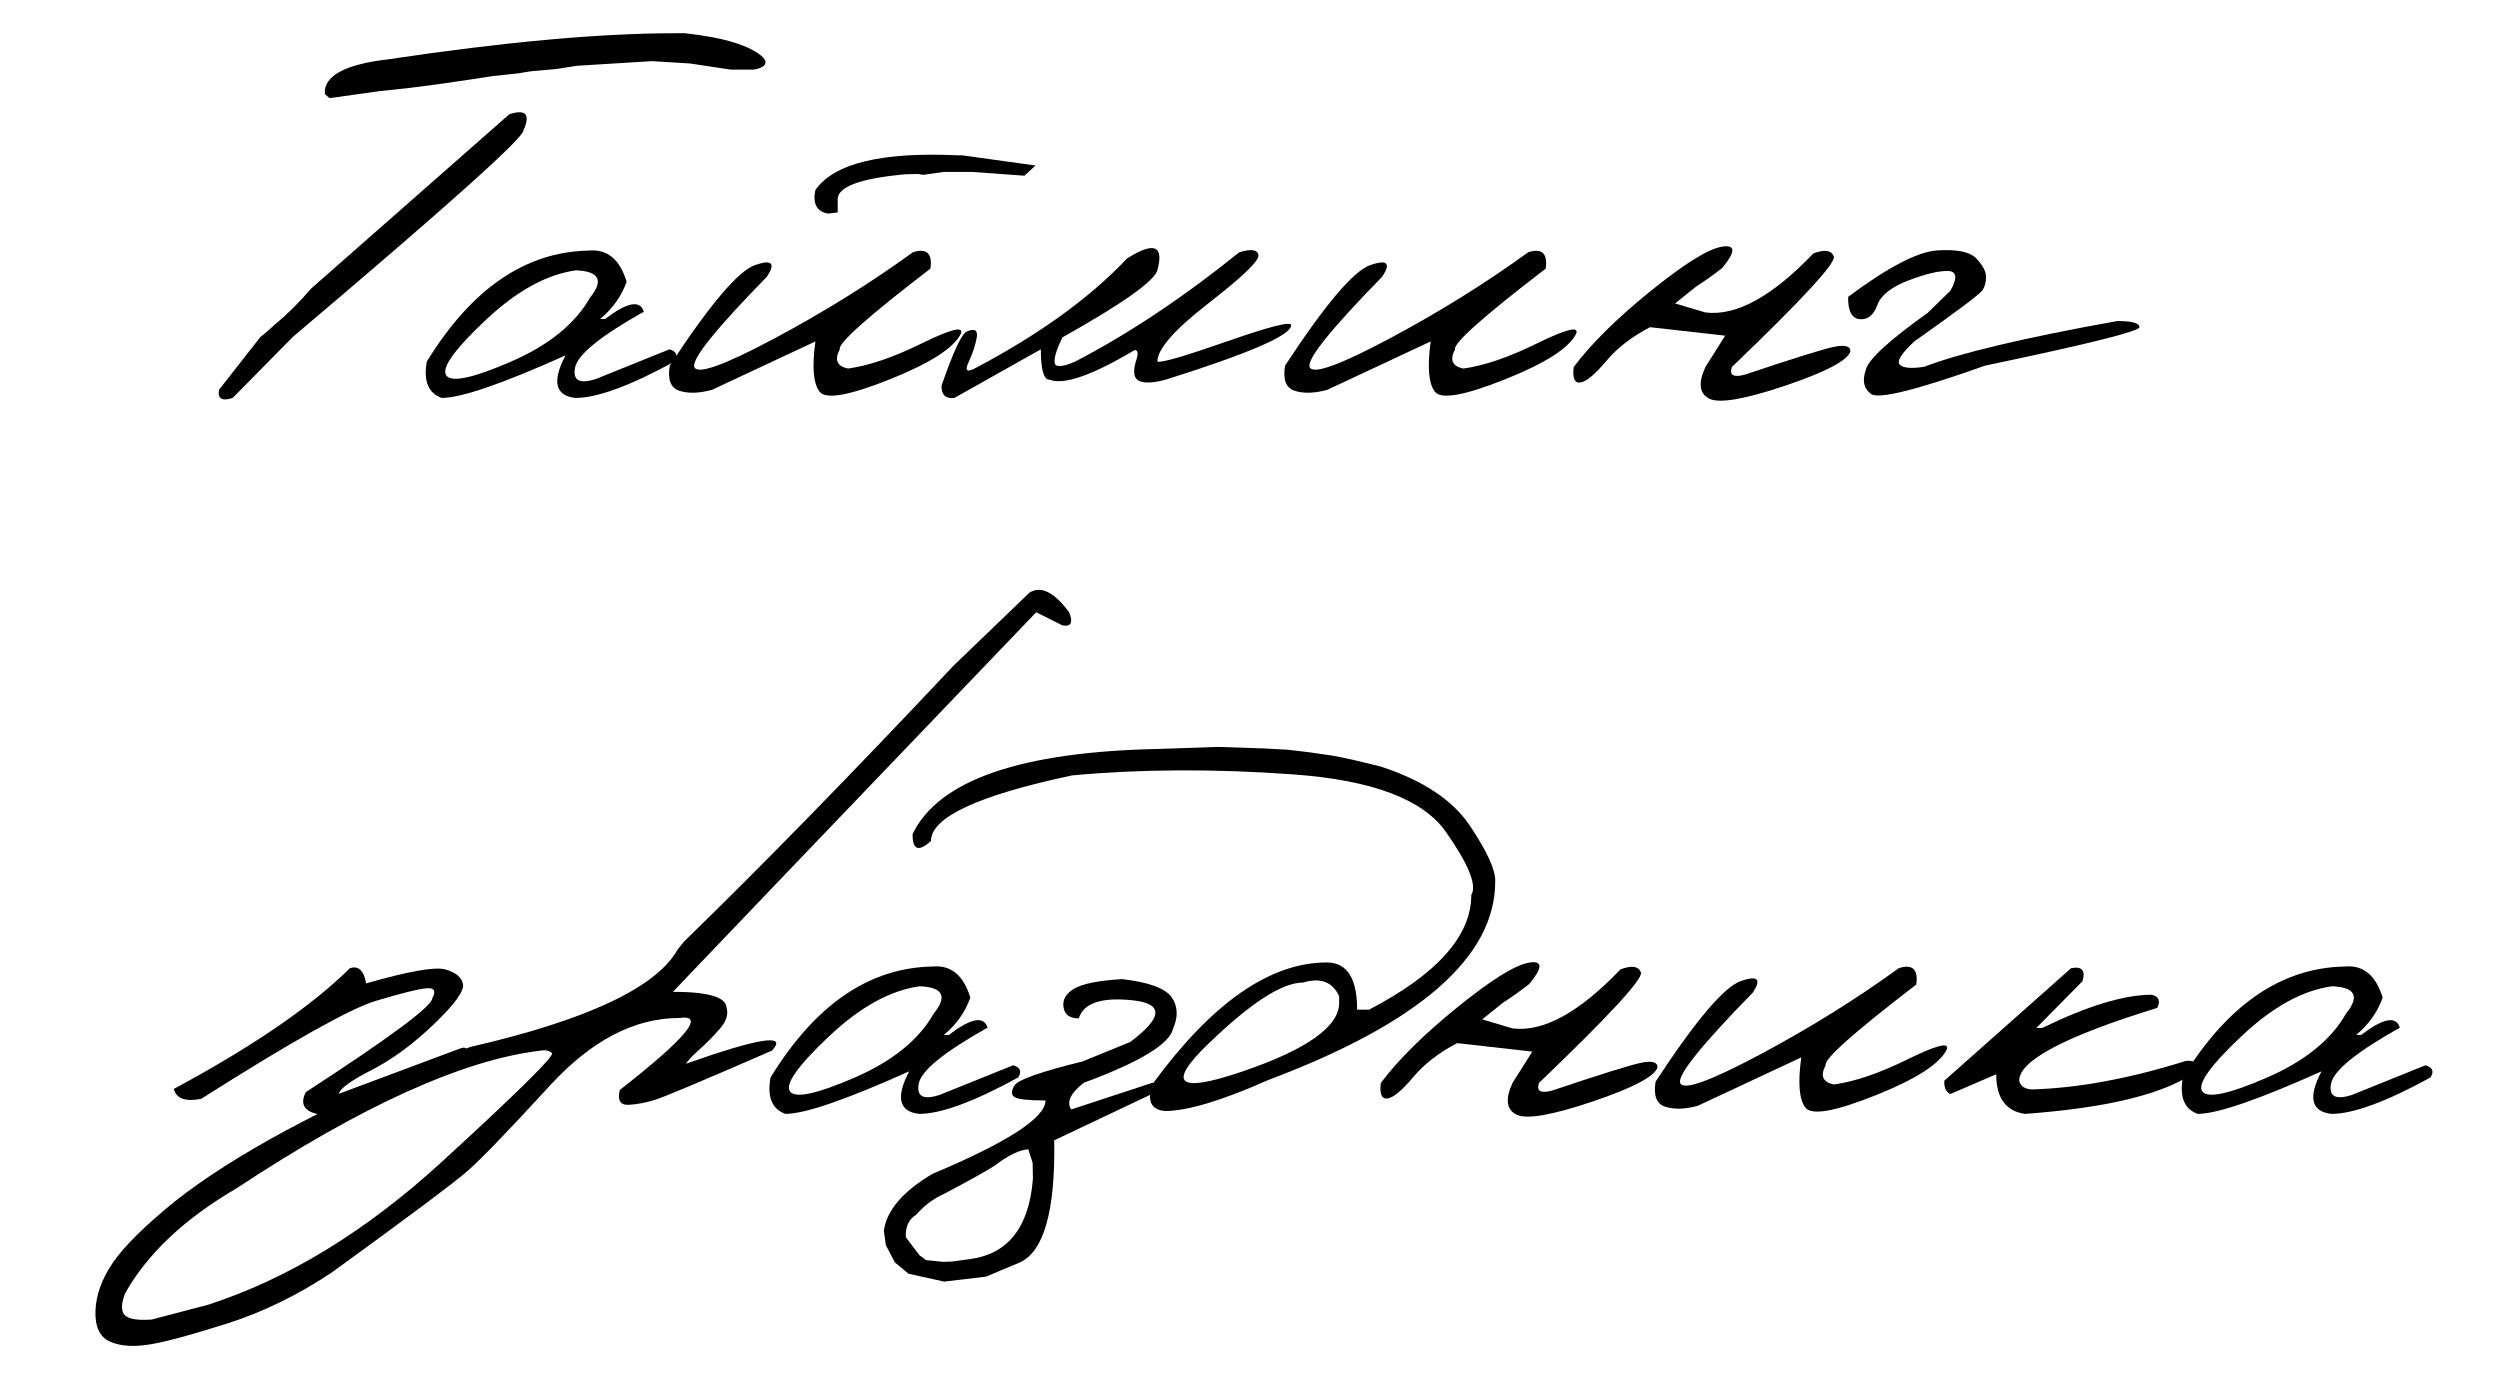
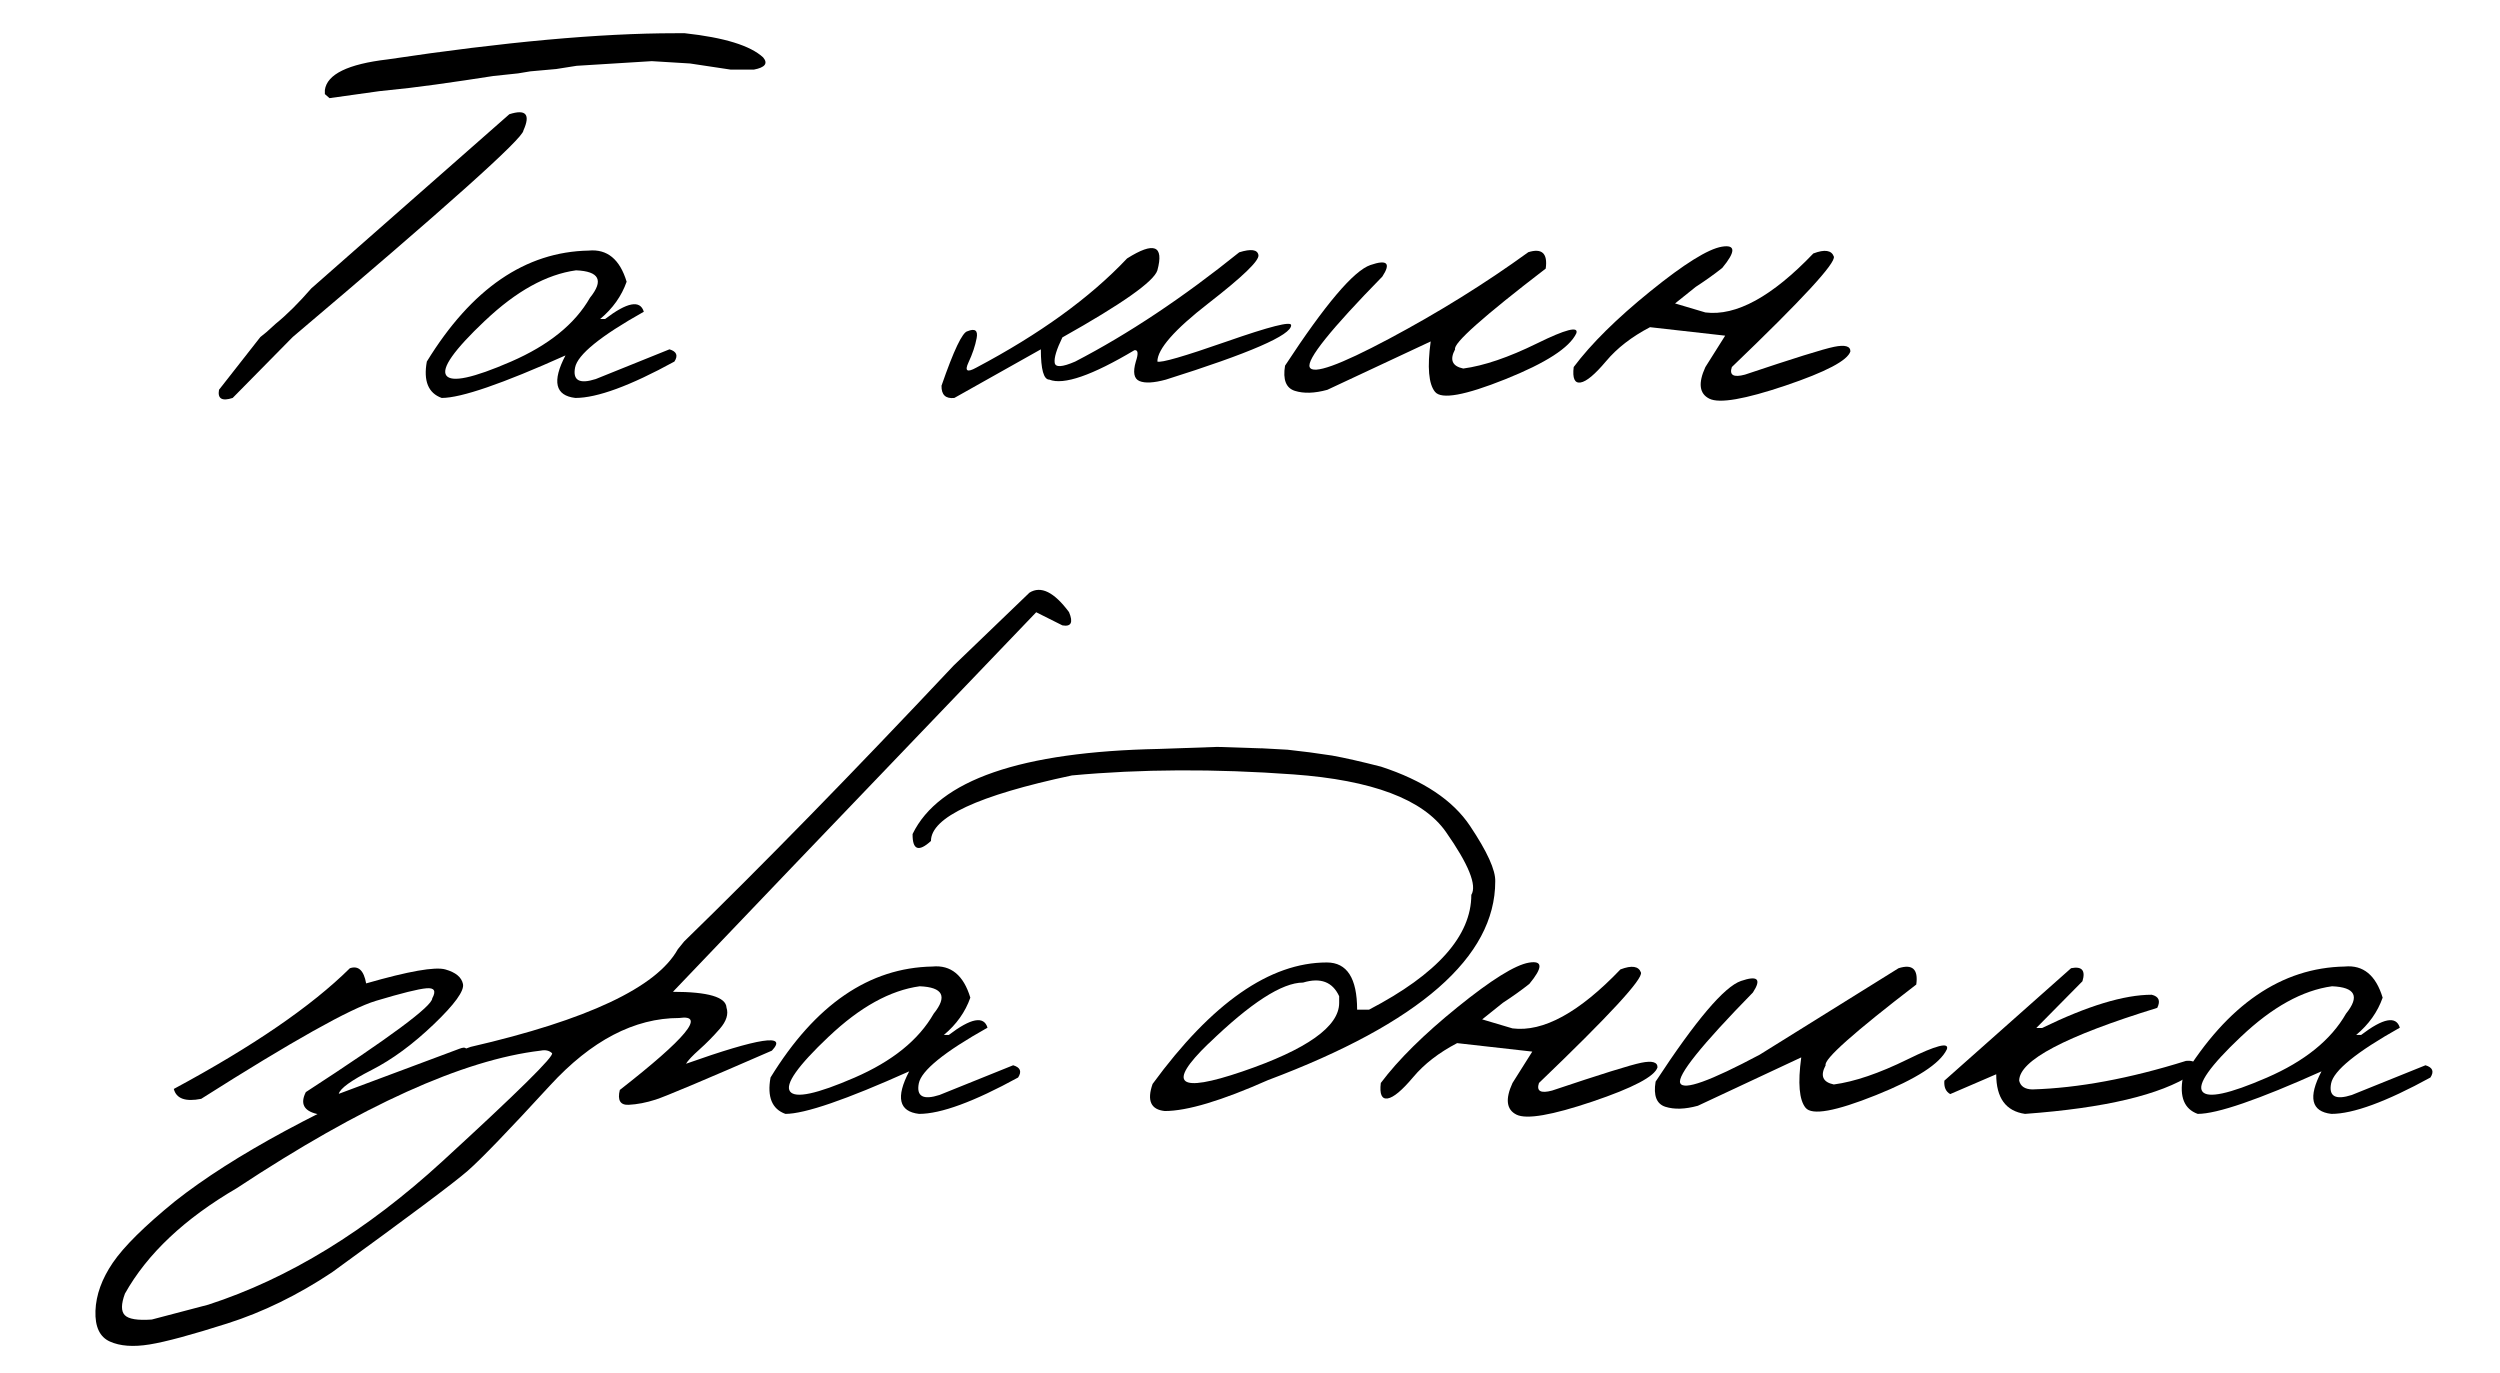
<svg xmlns="http://www.w3.org/2000/svg" id="PRINT_2" data-name="PRINT 2" viewBox="0 0 419.03 230.21">
  <g id="gold">
    <g>
      <path d="M85.39,19.14c2.77-.88,3.55,.03,2.34,2.73,0,1.27-12.89,12.81-38.67,34.62l-10.06,10.21c-1.79,.59-2.56,.13-2.29-1.37l6.93-8.84,1.03-.83,1.51-1.37c1.89-1.53,3.89-3.52,6.01-5.96l33.2-29.2Zm27.83-13.57h1.56c6.61,.72,10.99,2.07,13.13,4.05,.85,1.01,.33,1.69-1.56,2.05h-3.86c-2.25-.33-4.52-.67-6.84-1.03l-6.4-.39-12.6,.78-3.42,.54-4.35,.39-2.05,.34-4.15,.44-4.79,.73c-3.45,.52-6.54,.94-9.28,1.27l-5.03,.54-8.35,1.17-.78-.68v-.68c.36-2.64,3.86-4.35,10.5-5.13,19.56-2.93,35.64-4.39,48.24-4.39Z" />
      <path d="M98.68,42c3.09-.29,5.21,1.45,6.35,5.22-.85,2.41-2.33,4.49-4.44,6.25h.83c3.71-2.83,5.88-3.24,6.49-1.22-7.26,4.07-11.1,7.19-11.52,9.35-.42,2.17,.73,2.81,3.47,1.93l12.35-4.98c1.2,.36,1.48,1.04,.83,2.05-7.42,4.07-12.96,6.1-16.6,6.1-3.39-.39-3.94-2.77-1.66-7.13-10.58,4.75-17.5,7.13-20.75,7.13-2.25-.81-3.08-2.85-2.49-6.1,7.49-12.21,16.54-18.41,27.15-18.6Zm-17.38,11.74c-5.21,4.93-7.37,8-6.49,9.2,.88,1.2,4.48,.43,10.82-2.32,6.33-2.75,10.75-6.32,13.26-10.72,2.34-2.9,1.56-4.43-2.34-4.59-4.95,.68-10.03,3.49-15.23,8.42Z" />
-       <path d="M152.97,42.29c2.34-.75,3.34,.16,2.98,2.73-10.48,8.04-15.54,12.55-15.19,13.53-.94,1.76-.49,2.83,1.37,3.22,3.45-.46,7.58-1.86,12.38-4.22,4.8-2.36,6.99-2.92,6.57-1.68-1.14,2.41-5.1,4.97-11.89,7.69-6.79,2.72-10.72,3.43-11.79,2.12-1.07-1.3-1.32-4.12-.73-8.45l-17.33,8.11c-2.15,.59-3.96,.64-5.44,.17-1.48-.47-2.03-1.88-1.64-4.22,6.74-10.29,11.51-15.91,14.31-16.87,2.8-.96,3.47-.32,2,1.93-8.66,8.85-12.72,13.92-12.18,15.19s4.97-.32,13.31-4.76c8.33-4.44,16.1-9.27,23.29-14.48Zm7.57-16.26h.73l12.3,1.71-1.86,1.71-8.74-.63h-4.83l-3.42,.49-.78-.15-2.2,.05c-7.88,.72-11.65,2.21-11.33,4.49v1.9l-1.61,.2c-1.89-.33-2.6-1.63-2.15-3.91,3.06-4.49,11.02-6.45,23.88-5.86Z" />
      <path d="M210.93,42.75c.16,.93-2.62,3.61-8.35,8.06-5.73,4.44-8.59,7.71-8.59,9.79,.59,.26,4.47-.86,11.65-3.37,7.18-2.51,10.77-3.42,10.77-2.73,.06,1.66-6.93,4.7-21,9.13-2.02,.55-3.49,.63-4.42,.24s-1.13-1.48-.61-3.27c.46-1.37,.37-2-.24-1.9-7.1,4.23-11.85,5.88-14.26,4.93-.94,0-1.42-1.69-1.42-5.08l-14.5,8.15c-1.46,.16-2.18-.52-2.15-2.05,2.05-5.92,3.5-8.97,4.35-9.13,1.27-.52,1.78-.14,1.54,1.15-.24,1.29-.7,2.65-1.37,4.08-.67,1.43-.24,1.73,1.29,.88,10.64-5.63,19.08-11.73,25.29-18.31,4.52-2.86,6.22-2.2,5.08,2-.59,1.86-5.89,5.6-15.92,11.23-.98,2.02-1.41,3.43-1.29,4.25,.11,.81,1.26,.75,3.44-.2,8.85-4.59,18.02-10.69,27.49-18.31,1.99-.62,3.06-.46,3.22,.46Z" />
      <path d="M256.1,42.29c2.34-.75,3.34,.16,2.98,2.73-10.48,8.04-15.54,12.55-15.19,13.53-.94,1.76-.49,2.83,1.37,3.22,3.45-.46,7.58-1.86,12.38-4.22,4.8-2.36,6.99-2.92,6.57-1.68-1.14,2.41-5.1,4.97-11.89,7.69-6.79,2.72-10.72,3.43-11.79,2.12-1.07-1.3-1.32-4.12-.73-8.45l-17.33,8.11c-2.15,.59-3.96,.64-5.44,.17-1.48-.47-2.03-1.88-1.64-4.22,6.74-10.29,11.51-15.91,14.31-16.87,2.8-.96,3.47-.32,2,1.93-8.66,8.85-12.72,13.92-12.18,15.19s4.97-.32,13.31-4.76c8.33-4.44,16.1-9.27,23.29-14.48Z" />
      <path d="M303.95,42.48c1.89-.72,3.03-.54,3.42,.51,.39,1.06-5.31,7.23-17.09,18.53-.46,1.37,.28,1.79,2.2,1.27,8.14-2.73,13.12-4.29,14.94-4.66,1.82-.37,2.73-.12,2.73,.76-.46,1.53-4.09,3.44-10.89,5.74-6.8,2.29-11.05,3.03-12.74,2.2-1.69-.83-1.92-2.6-.68-5.3l3.32-5.27-12.6-1.42c-3.06,1.6-5.52,3.5-7.37,5.71-1.86,2.21-3.28,3.4-4.27,3.56-.99,.16-1.38-.7-1.15-2.59,2.93-3.91,7.22-8.15,12.87-12.72,5.65-4.57,9.64-7.06,11.96-7.45,2.33-.39,2.35,.8,.07,3.56-1.27,1.01-2.75,2.07-4.44,3.17l-3.47,2.78,5.08,1.51c5.14,.65,11.18-2.65,18.12-9.91Z" />
-       <path d="M324.73,41.97c3.3-.21,5.48,.24,6.54,1.37,1.06,1.12,1.59,2.12,1.61,3,.02,.88-.17,1.64-.56,2.27s-4.22,3.51-11.47,8.62c-2.21,2.08-3.01,3.39-2.39,3.93,.62,.54,1.97,.64,4.05,.32,5.99-2.31,16.78-4.87,32.37-7.67,2.47,0,3.71,.34,3.71,1.03s-8.63,2.83-25.88,6.45c-11.46,4.07-17.81,5.66-19.07,4.76-1.25-.9-1.55-2.25-.9-4.08,.42-1.73,3.87-4.9,10.35-9.52l3.81-3.71c1.24-2.18,1.09-3.29-.44-3.32-1.53-.03-3.73,.5-6.59,1.59-2.86,1.09-4.61,2.47-5.22,4.15-.62,1.68-1.6,2.46-2.93,2.34-1.33-.11-1.99-1.36-1.95-3.74,6.67-4.98,11.66-7.58,14.97-7.79Z" />
      <path d="M58.64,162.29c1.43-.49,2.34,.36,2.73,2.54,7.13-2.05,11.56-2.83,13.28-2.34,1.73,.49,2.71,1.3,2.95,2.44,.24,1.14-1.38,3.39-4.88,6.74-3.5,3.35-6.97,5.91-10.42,7.67-3.45,1.76-5.29,3.09-5.52,4l20.26-7.57c1.04-.39,1.35-.11,.93,.83-.72,1.82-4.78,4.02-12.18,6.59-7.41,2.57-11.63,3.74-12.67,3.52-2.21-.52-2.83-1.74-1.86-3.66,14.13-9.18,21.19-14.42,21.19-15.72,.68-1.24,.36-1.8-.98-1.68-1.33,.11-4.15,.81-8.45,2.1-4.3,1.29-14.06,6.76-29.3,16.43-2.64,.52-4.17-.03-4.59-1.66,13.25-7.13,23.08-13.87,29.49-20.21Z" />
      <path d="M179.19,102.62c.72,1.73,.34,2.46-1.12,2.2l-4.39-2.2-40.97,42.77-19.92,20.85c5.89,0,8.89,.88,8.98,2.64,.36,1.11-.02,2.29-1.12,3.56-1.11,1.27-2.25,2.43-3.42,3.47-1.17,1.04-1.92,1.84-2.25,2.39,12.3-4.36,17.11-5.09,14.4-2.2-11.36,4.95-17.85,7.68-19.46,8.2-1.61,.52-3.12,.81-4.54,.88-1.42,.07-1.91-.76-1.49-2.49,11.13-8.69,14.45-12.71,9.96-12.06-7.52,0-14.75,3.78-21.68,11.33-6.93,7.55-11.52,12.31-13.77,14.28-2.25,1.97-9.83,7.64-22.75,17.02-5.73,3.81-11.58,6.67-17.55,8.57-5.97,1.9-10.32,3.08-13.04,3.52-2.72,.44-4.93,.28-6.64-.49-1.71-.77-2.51-2.48-2.42-5.15,.1-2.67,1.07-5.35,2.91-8.06,1.84-2.7,5.31-6.14,10.42-10.3,9.77-7.71,24.66-15.75,44.68-24.12l4.88-1.76c19.6-4.52,31.17-9.98,34.72-16.36l1.07-1.32c13.12-12.76,28.17-28.17,45.17-46.24l12.7-12.21c1.92-1.2,4.13-.11,6.64,3.27ZM20.92,220.44c.63,.65,2.14,.9,4.52,.73l9.47-2.49c13.44-4.36,26.52-12.37,39.23-24.02s18.84-17.7,18.38-18.14c-.46-.44-1.09-.58-1.9-.42-12.99,1.53-29.96,9.21-50.93,23.05-8.76,5.11-15.01,11-18.75,17.68-.65,1.76-.66,2.96-.02,3.61Z" />
      <path d="M156.29,162c3.09-.29,5.21,1.45,6.35,5.22-.85,2.41-2.33,4.49-4.44,6.25h.83c3.71-2.83,5.88-3.24,6.49-1.22-7.26,4.07-11.1,7.19-11.52,9.35-.42,2.17,.73,2.81,3.47,1.93l12.35-4.98c1.2,.36,1.48,1.04,.83,2.05-7.42,4.07-12.96,6.1-16.6,6.1-3.39-.39-3.94-2.77-1.66-7.13-10.58,4.75-17.5,7.13-20.75,7.13-2.25-.81-3.08-2.85-2.49-6.1,7.49-12.21,16.54-18.41,27.15-18.6Zm-17.38,11.74c-5.21,4.93-7.37,8-6.49,9.2,.88,1.2,4.48,.43,10.82-2.32,6.33-2.75,10.75-6.32,13.26-10.72,2.34-2.9,1.56-4.43-2.34-4.59-4.95,.68-10.03,3.49-15.23,8.42Z" />
-       <path d="M196.36,167.12c1.06,1.5,1.15,3.26,.27,5.27-.55,2.57-5.53,5.6-14.94,9.08-2.25,1.73-2.96,3.22-2.15,4.49l13.67-4.49,.68,.73v.78l-17.19,8.15c.2,11.91-1.76,18.75-5.86,20.51l-5.57,2.34-7.03,.83-5.96-1.32-2.29-1.9-1.51-2.88-.34-2.44c.49-3.42,3.21-6.59,8.15-9.52,12.63-5.31,18.95-9.41,18.95-12.3-2.86,0-4.59-.19-5.18-.56-.59-.37-.59-1.03,0-1.98,.59-.94,4.38-2.28,11.38-4l8.01-3.27c5.47-4.1,5.6-6.43,.39-6.98-5.21-.55-8.22,.46-9.03,3.03-1.53,0-2.38-.63-2.56-1.9-.18-1.27,.44-2.31,1.86-3.12,1.42-.81,4.08-1.33,7.98-1.56,4.46,.52,7.22,1.53,8.28,3.03Zm-44.51,40.28l2.25,2.98,1.12,.83,2.83,.29,1.51-.05,2.83-.39c6.51-.78,10.09-5.27,10.74-13.48l-.05-2.69-.73-2.25c-1.5,.1-3.37,1.01-5.62,2.73-1.46,.94-4.3,2.52-8.5,4.74-1.76,.78-3.3,1.94-4.64,3.47-1.27,.78-1.86,2.05-1.76,3.81Z" />
      <path d="M211.42,125.42l4.39,.24,3.71,.44,3.76,.54c2.15,.39,4.88,1.01,8.2,1.86,7.06,2.31,12.04,5.62,14.92,9.94,2.88,4.31,4.29,7.41,4.22,9.3,0,12.66-12.7,23.76-38.09,33.3-7.78,3.45-13.54,5.18-17.29,5.18-2.34-.23-3.03-1.74-2.05-4.54,9.93-13.57,19.66-20.36,29.2-20.36,3.39,0,5.08,2.64,5.08,7.91h2c11.43-5.96,17.14-12.37,17.14-19.24,.98-1.59-.45-5.12-4.27-10.57-3.83-5.45-12.34-8.66-25.54-9.62-13.2-.96-25.58-.9-37.13,.17-15.75,3.35-23.63,7.02-23.63,10.99-2.08,1.89-3.11,1.5-3.08-1.17,4.39-9.05,18.16-13.8,41.31-14.26l9.77-.34,7.37,.24Zm-8.86,49.49c-7.05,6.82-5.16,8.38,5.66,4.69,10.82-3.69,16.24-7.53,16.24-11.5v-1.12c-1.11-2.41-3.12-3.17-6.05-2.29-3.52,0-8.8,3.41-15.84,10.23Z" />
      <path d="M271.62,162.48c1.89-.72,3.03-.54,3.42,.51,.39,1.06-5.31,7.23-17.09,18.53-.46,1.37,.28,1.79,2.2,1.27,8.14-2.73,13.12-4.29,14.94-4.66,1.82-.37,2.73-.12,2.73,.76-.46,1.53-4.09,3.44-10.89,5.74-6.8,2.29-11.05,3.03-12.74,2.2-1.69-.83-1.92-2.6-.68-5.3l3.32-5.27-12.6-1.42c-3.06,1.6-5.52,3.5-7.37,5.71-1.86,2.21-3.28,3.4-4.27,3.56-.99,.16-1.38-.7-1.15-2.59,2.93-3.91,7.22-8.15,12.87-12.72,5.65-4.57,9.64-7.06,11.96-7.45,2.33-.39,2.35,.8,.07,3.56-1.27,1.01-2.75,2.07-4.44,3.17l-3.47,2.78,5.08,1.51c5.14,.65,11.18-2.65,18.12-9.91Z" />
-       <path d="M318.21,162.29c2.34-.75,3.34,.16,2.98,2.73-10.48,8.04-15.54,12.55-15.19,13.53-.94,1.76-.49,2.83,1.37,3.22,3.45-.46,7.58-1.86,12.38-4.22,4.8-2.36,6.99-2.92,6.57-1.68-1.14,2.41-5.1,4.97-11.89,7.69-6.79,2.72-10.72,3.43-11.79,2.12-1.07-1.3-1.32-4.12-.73-8.45l-17.33,8.11c-2.15,.59-3.96,.64-5.44,.17-1.48-.47-2.03-1.88-1.64-4.22,6.74-10.29,11.51-15.91,14.31-16.87,2.8-.96,3.47-.32,2,1.93-8.66,8.85-12.72,13.92-12.18,15.19s4.97-.32,13.31-4.76c8.33-4.44,16.1-9.27,23.29-14.48Z" />
+       <path d="M318.21,162.29c2.34-.75,3.34,.16,2.98,2.73-10.48,8.04-15.54,12.55-15.19,13.53-.94,1.76-.49,2.83,1.37,3.22,3.45-.46,7.58-1.86,12.38-4.22,4.8-2.36,6.99-2.92,6.57-1.68-1.14,2.41-5.1,4.97-11.89,7.69-6.79,2.72-10.72,3.43-11.79,2.12-1.07-1.3-1.32-4.12-.73-8.45l-17.33,8.11c-2.15,.59-3.96,.64-5.44,.17-1.48-.47-2.03-1.88-1.64-4.22,6.74-10.29,11.51-15.91,14.31-16.87,2.8-.96,3.47-.32,2,1.93-8.66,8.85-12.72,13.92-12.18,15.19s4.97-.32,13.31-4.76Z" />
      <path d="M349.02,164.49l-7.71,7.81h.98c7.62-3.71,13.74-5.57,18.36-5.57,1.2,.29,1.51,1.03,.93,2.2-15.43,4.75-23.14,8.82-23.14,12.21,.23,.94,.96,1.43,2.2,1.46,7.71-.23,16.31-1.82,25.78-4.79,1.73-.13,2.05,.62,.98,2.25-5.27,3.45-14.6,5.66-27.98,6.64-3.22-.46-4.83-2.67-4.83-6.64l-7.71,3.32c-.75-.42-1.07-1.17-.98-2.25l21.24-18.85c1.82-.36,2.46,.37,1.9,2.2Z" />
      <path d="M393.01,162c3.09-.29,5.21,1.45,6.35,5.22-.85,2.41-2.33,4.49-4.44,6.25h.83c3.71-2.83,5.88-3.24,6.49-1.22-7.26,4.07-11.1,7.19-11.52,9.35-.42,2.17,.73,2.81,3.47,1.93l12.35-4.98c1.2,.36,1.48,1.04,.83,2.05-7.42,4.07-12.96,6.1-16.6,6.1-3.39-.39-3.94-2.77-1.66-7.13-10.58,4.75-17.5,7.13-20.75,7.13-2.25-.81-3.08-2.85-2.49-6.1,7.49-12.21,16.54-18.41,27.15-18.6Zm-17.38,11.74c-5.21,4.93-7.37,8-6.49,9.2,.88,1.2,4.48,.43,10.82-2.32,6.33-2.75,10.75-6.32,13.26-10.72,2.34-2.9,1.56-4.43-2.34-4.59-4.95,.68-10.03,3.49-15.23,8.42Z" />
    </g>
  </g>
</svg>